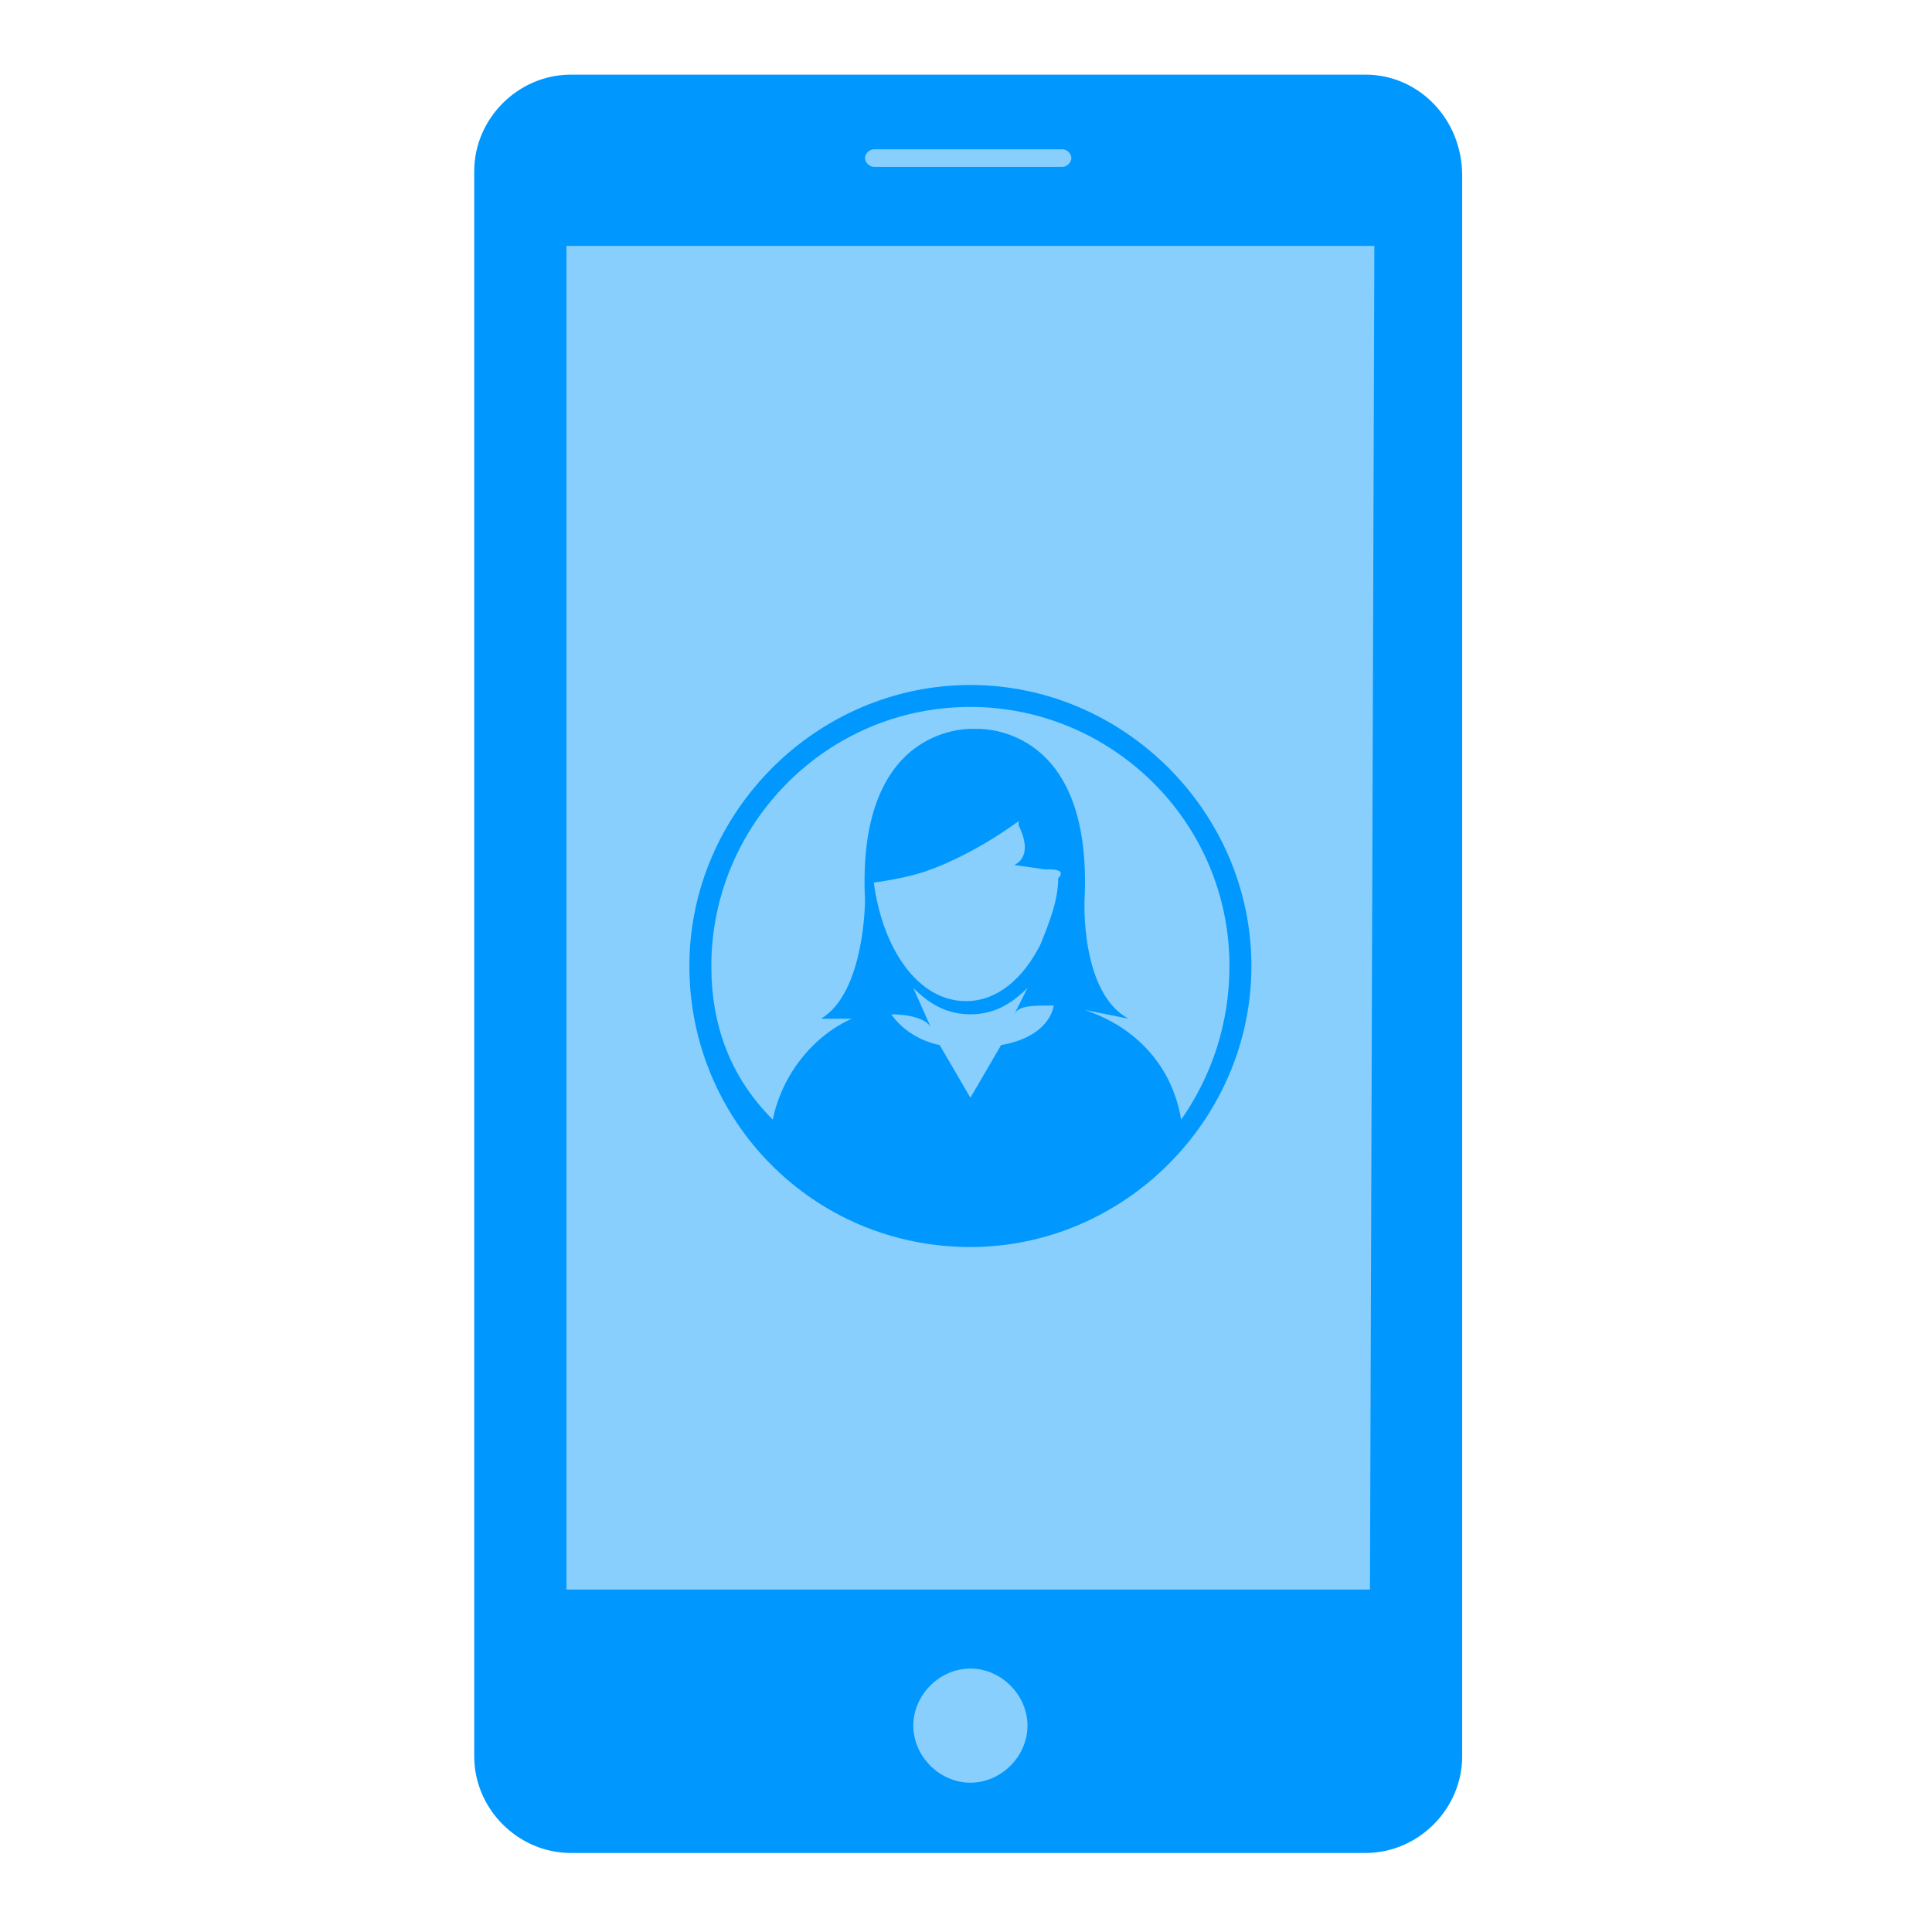
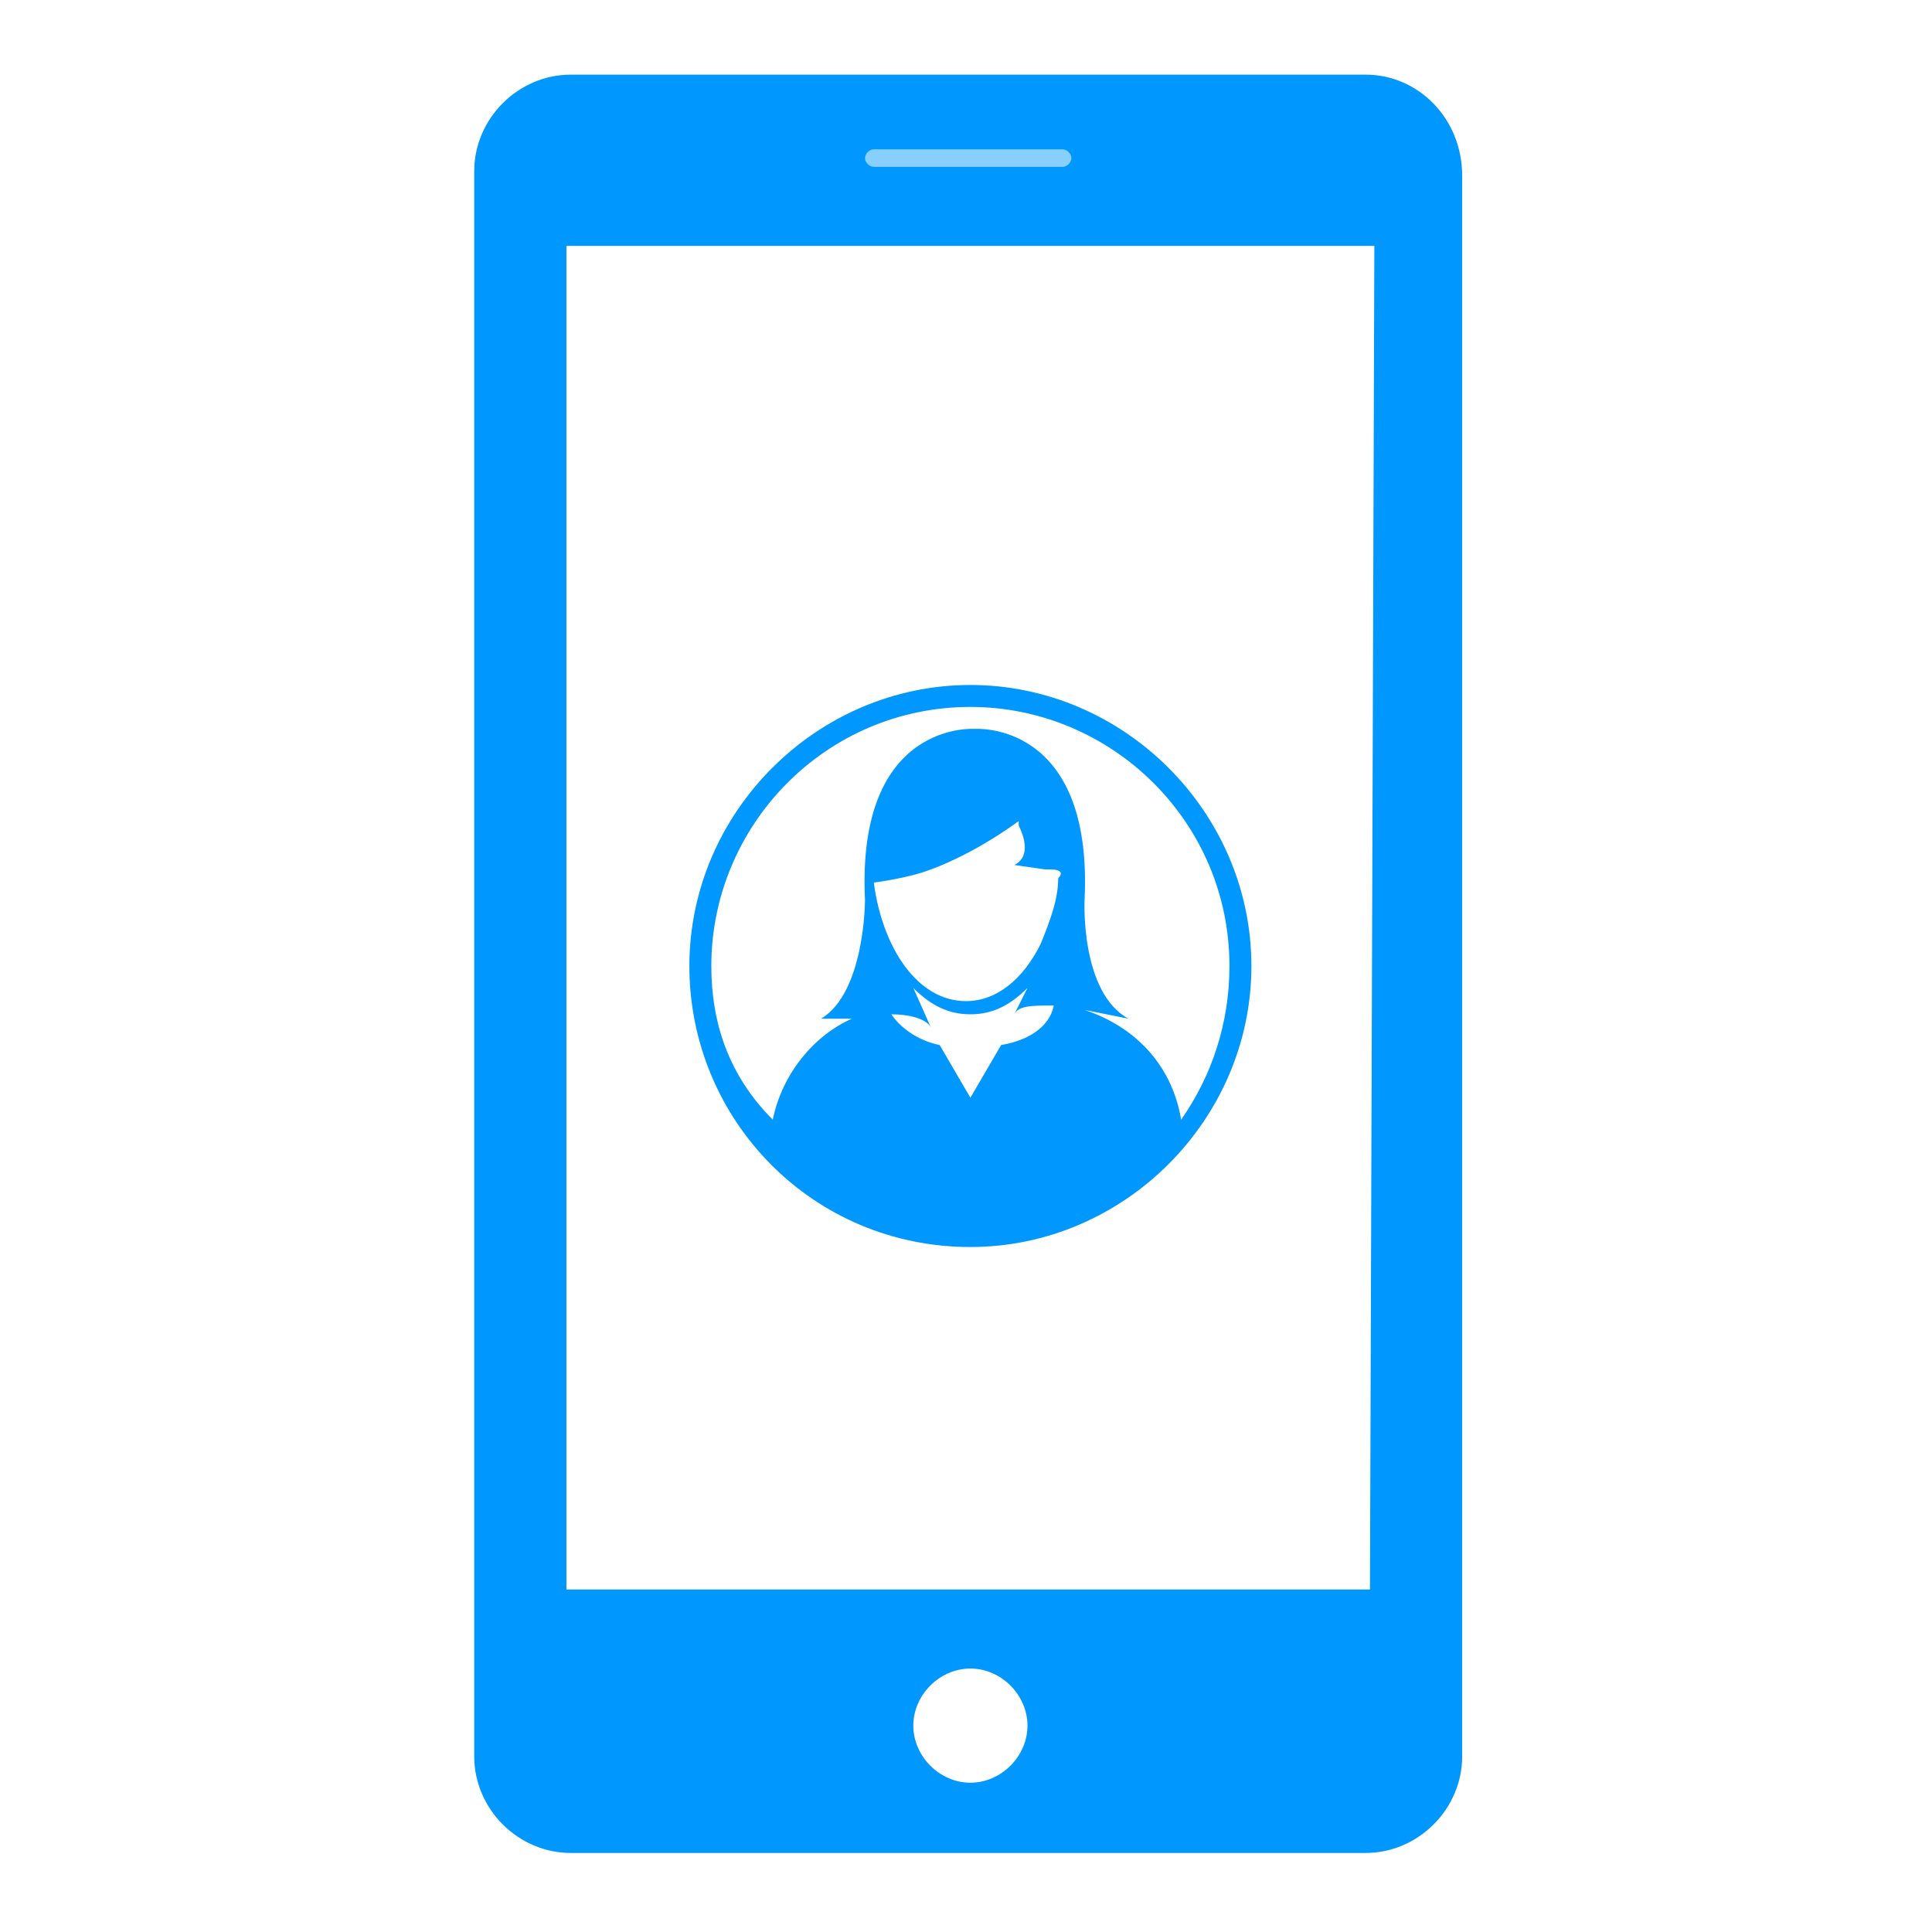
<svg xmlns="http://www.w3.org/2000/svg" version="1.1" id="Layer_1" x="0px" y="0px" viewBox="0 0 44 44" style="enable-background:new 0 0 44 44;" xml:space="preserve">
  <style type="text/css">
	.st0{fill:#88CFFD;}
	.st1{fill:none;}
	.st2{fill:#0098FF;}
</style>
-   <rect x="12.2" y="4.8" class="st0" width="19.9" height="32" />
  <title>Virtual Numbers</title>
-   <circle class="st0" cx="22.1" cy="39.2" r="2.1" />
  <rect x="19.4" y="2.6" class="st0" width="5.4" height="1.8" />
  <g>
    <circle class="st1" cx="22.2" cy="39.3" r="1.3" />
    <path class="st1" d="M24,19.7l-0.7-0.1c0.4-0.2,0.2-0.7,0.1-0.9c0,0,0-0.1,0-0.1c0,0,0,0,0,0c-1.1,0.8-2,1.1-2,1.1   C20.8,20,20,20.1,20,20.1c0.1,1.5,1,2.7,2.1,2.7c0.7,0,1.3-0.5,1.7-1.3c0.2-0.4,0.3-0.9,0.4-1.5c0-0.1,0-0.2,0-0.3L24,19.7L24,19.7   L24,19.7z" />
-     <path class="st1" d="M23.4,22.6c-0.4,0.4-0.8,0.6-1.3,0.6c-0.5,0-1-0.2-1.3-0.6l0.4,0.9c-0.1-0.2-0.5-0.2-0.9-0.3   c0.2,0.3,0.6,0.6,1.1,0.7l0.7,1.2l0.7-1.2c0.6-0.1,1.1-0.5,1.2-0.9c-0.4,0-0.8,0-0.9,0.2L23.4,22.6z" />
-     <path class="st1" d="M20,3.9h4.3c0.1,0,0.2-0.1,0.2-0.2c0-0.1-0.1-0.2-0.2-0.2H20c-0.1,0-0.2,0.1-0.2,0.2C19.8,3.8,19.9,3.9,20,3.9   z" />
    <path class="st1" d="M19.2,23.1c-0.4,0-0.7,0-0.7,0c1.1-0.6,1-2.7,1-2.7c-0.2-4.1,2.5-3.9,2.5-3.9l0,0l0,0c0,0,2.7-0.2,2.5,3.9   c0,0,0,2.1,1.1,2.7c0,0-0.5-0.1-1-0.2c1.1,0.3,1.9,1.3,2.2,2.5c0.7-1,1.1-2.2,1.1-3.5c0-3.2-2.6-5.9-5.9-5.9   c-3.2,0-5.9,2.6-5.9,5.9c0,1.3,0.4,2.5,1.1,3.5C17.5,24.4,18.2,23.6,19.2,23.1z" />
-     <path class="st1" d="M13,36.3h18.4V5.6H13V36.3z M22.1,15.6c3.5,0,6.4,2.9,6.4,6.4s-2.9,6.4-6.4,6.4s-6.4-2.9-6.4-6.4   S18.5,15.6,22.1,15.6z" />
    <path class="st2" d="M22.1,28.4c3.5,0,6.4-2.9,6.4-6.4s-2.9-6.4-6.4-6.4s-6.4,2.9-6.4,6.4S18.5,28.4,22.1,28.4z M22.8,23.8L22.1,25   l-0.7-1.2c-0.5-0.1-0.9-0.4-1.1-0.7c0.4,0,0.8,0.1,0.9,0.3l-0.4-0.9c0.4,0.4,0.8,0.6,1.3,0.6c0.5,0,0.9-0.2,1.3-0.6l-0.3,0.6   c0.1-0.2,0.4-0.2,0.9-0.2C23.9,23.4,23.4,23.7,22.8,23.8z M24.1,20c0,0.5-0.2,1-0.4,1.5c-0.4,0.8-1,1.3-1.7,1.3   c-1.1,0-1.9-1.2-2.1-2.7c0,0,0.8-0.1,1.3-0.3c0,0,0.9-0.3,2-1.1c0,0,0,0,0,0c0,0,0,0,0,0.1c0.1,0.2,0.3,0.7-0.1,0.9l0.7,0.1h0   l0.1,0C24.2,19.8,24.2,19.9,24.1,20z M16.2,22c0-3.2,2.6-5.9,5.9-5.9c3.2,0,5.9,2.6,5.9,5.9c0,1.3-0.4,2.5-1.1,3.5   c-0.2-1.2-1-2.1-2.2-2.5c0.5,0.1,1,0.2,1,0.2c-1.1-0.6-1-2.7-1-2.7c0.2-4.1-2.5-3.9-2.5-3.9l0,0l0,0c0,0-2.7-0.2-2.5,3.9   c0,0,0,2.1-1,2.7c0,0,0.3,0,0.7,0c-0.9,0.4-1.6,1.3-1.8,2.3C16.6,24.5,16.2,23.3,16.2,22z" />
    <path class="st2" d="M31.1,1.7H13c-1.2,0-2.2,1-2.2,2.2V40c0,1.2,1,2.2,2.2,2.2h18.1c1.2,0,2.2-1,2.2-2.2V4   C33.3,2.7,32.3,1.7,31.1,1.7z M19.9,3.4h4.3c0.1,0,0.2,0.1,0.2,0.2c0,0.1-0.1,0.2-0.2,0.2h-4.3c-0.1,0-0.2-0.1-0.2-0.2   C19.7,3.5,19.8,3.4,19.9,3.4z M22.1,40.6c-0.7,0-1.3-0.6-1.3-1.3c0-0.7,0.6-1.3,1.3-1.3s1.3,0.6,1.3,1.3   C23.4,40,22.8,40.6,22.1,40.6z M31.2,36.2H12.9V5.6h18.4L31.2,36.2L31.2,36.2z" />
  </g>
</svg>